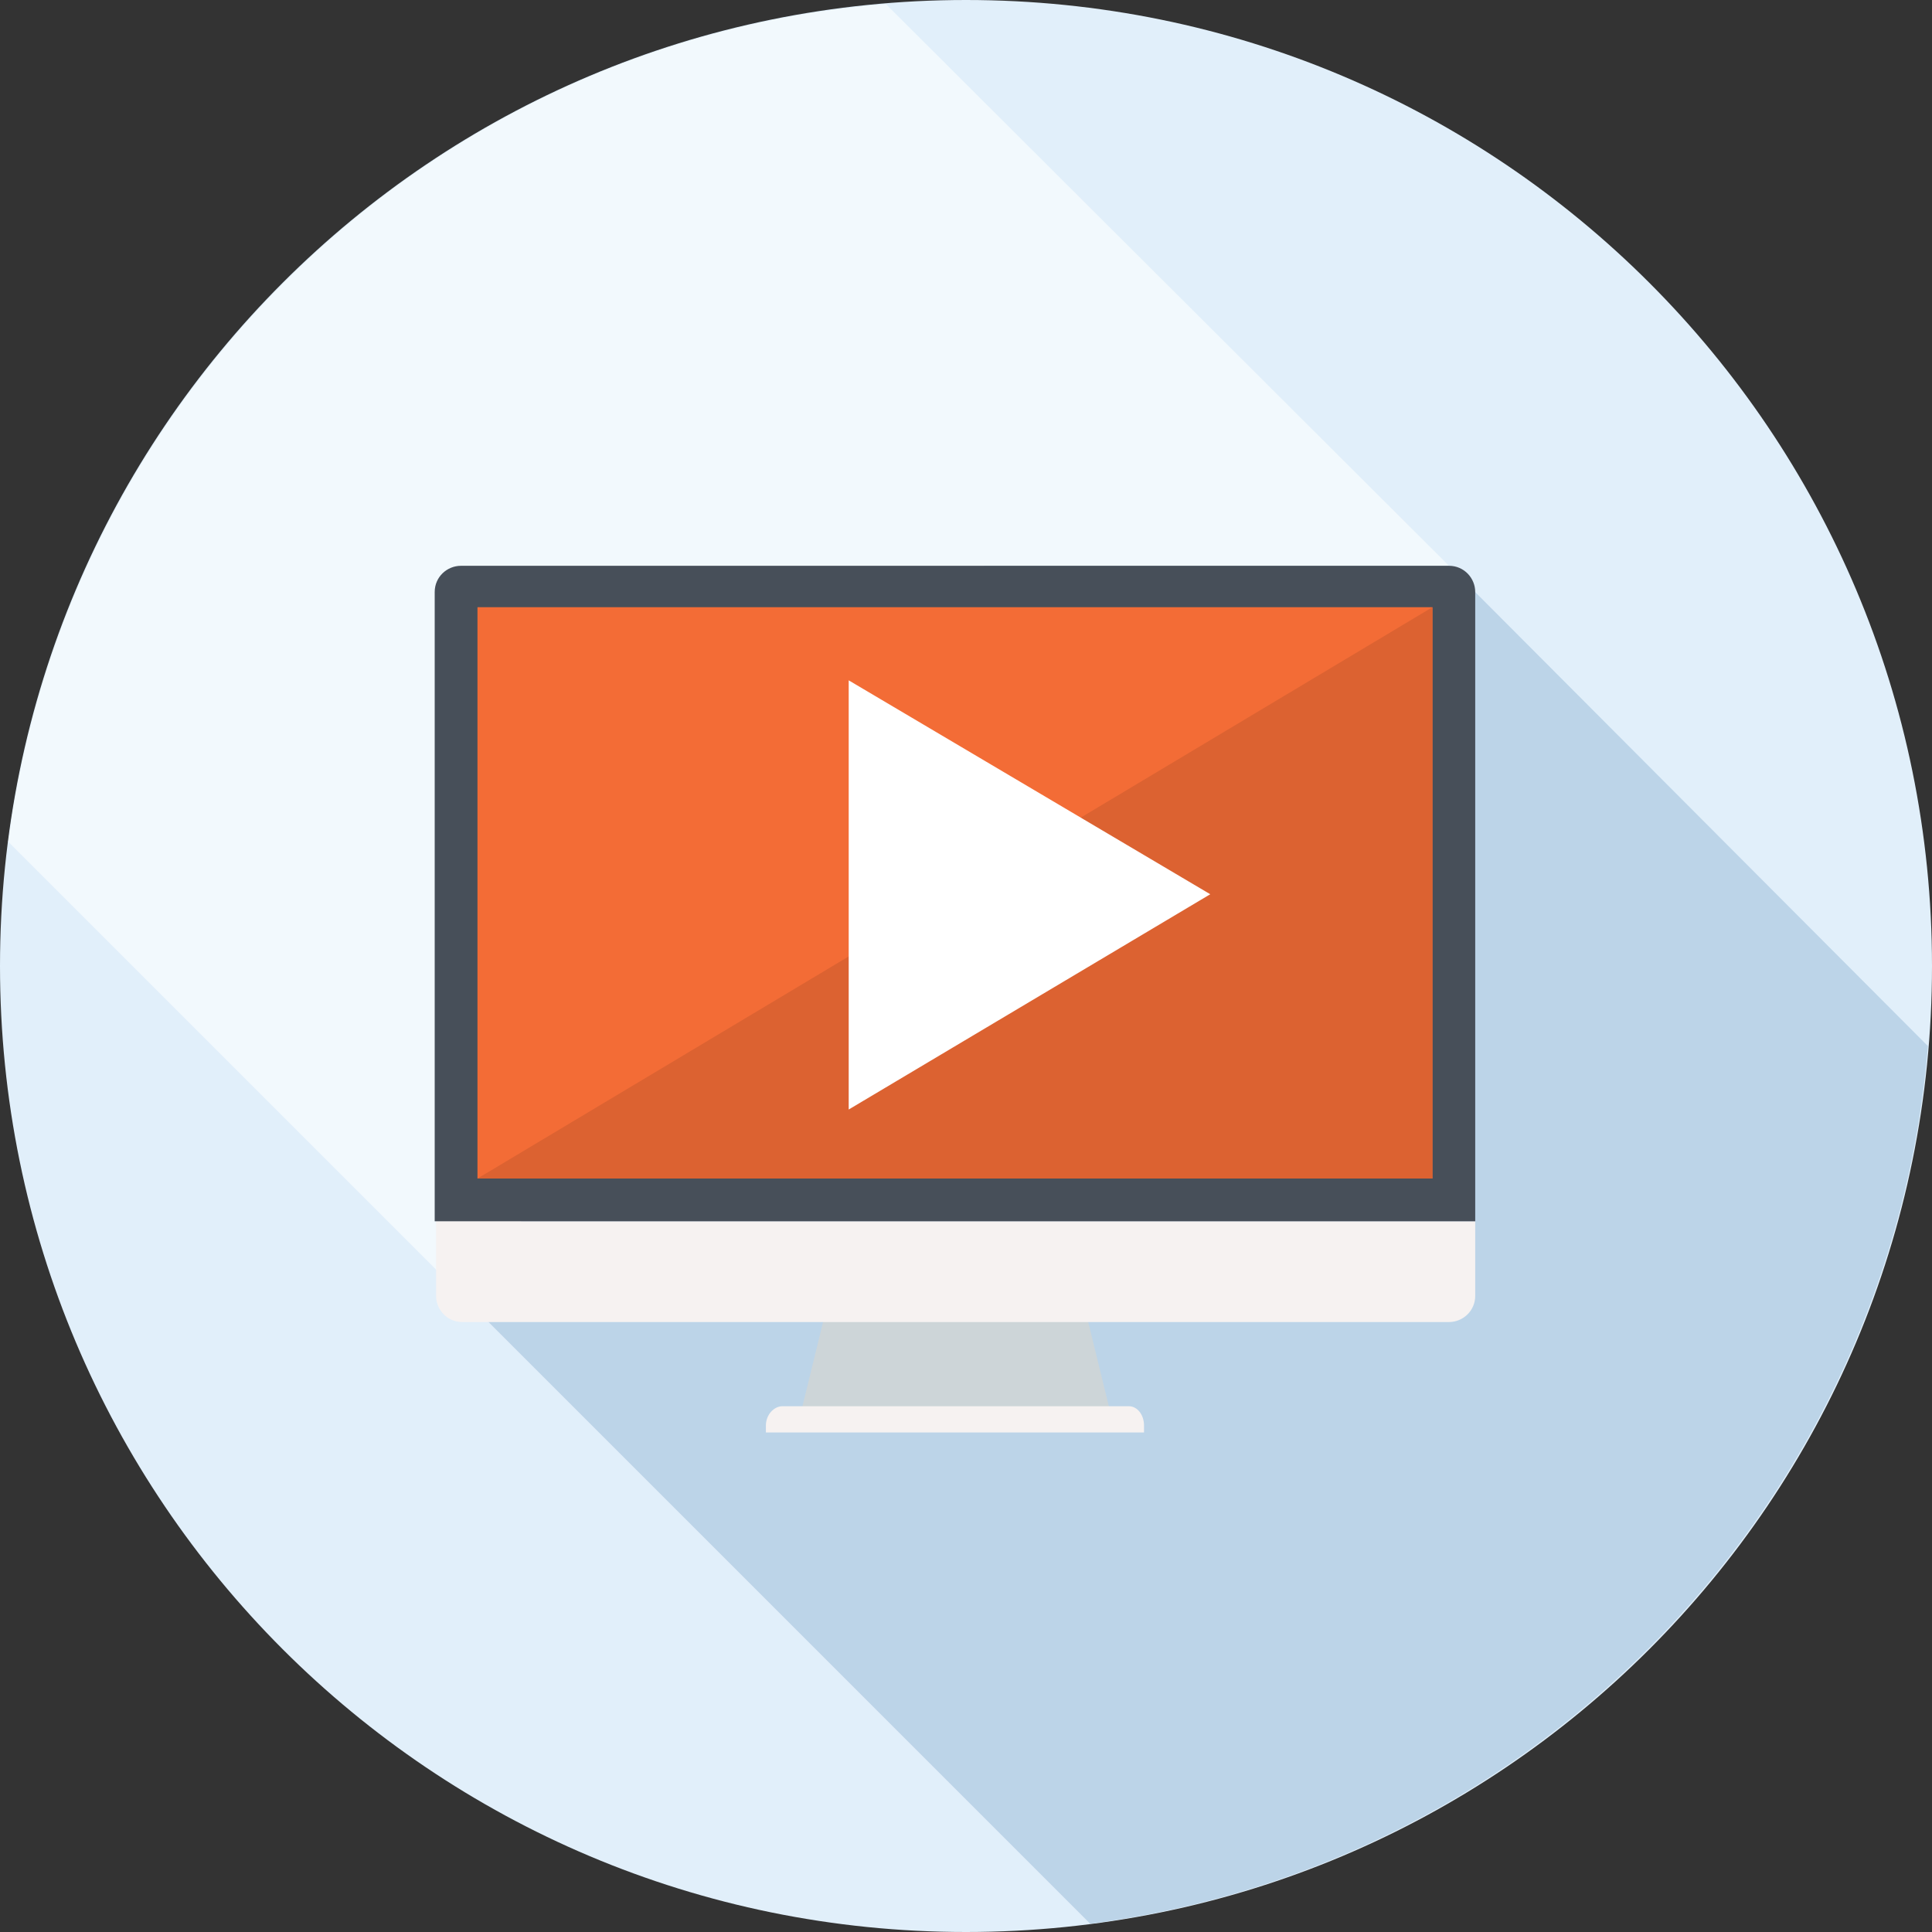
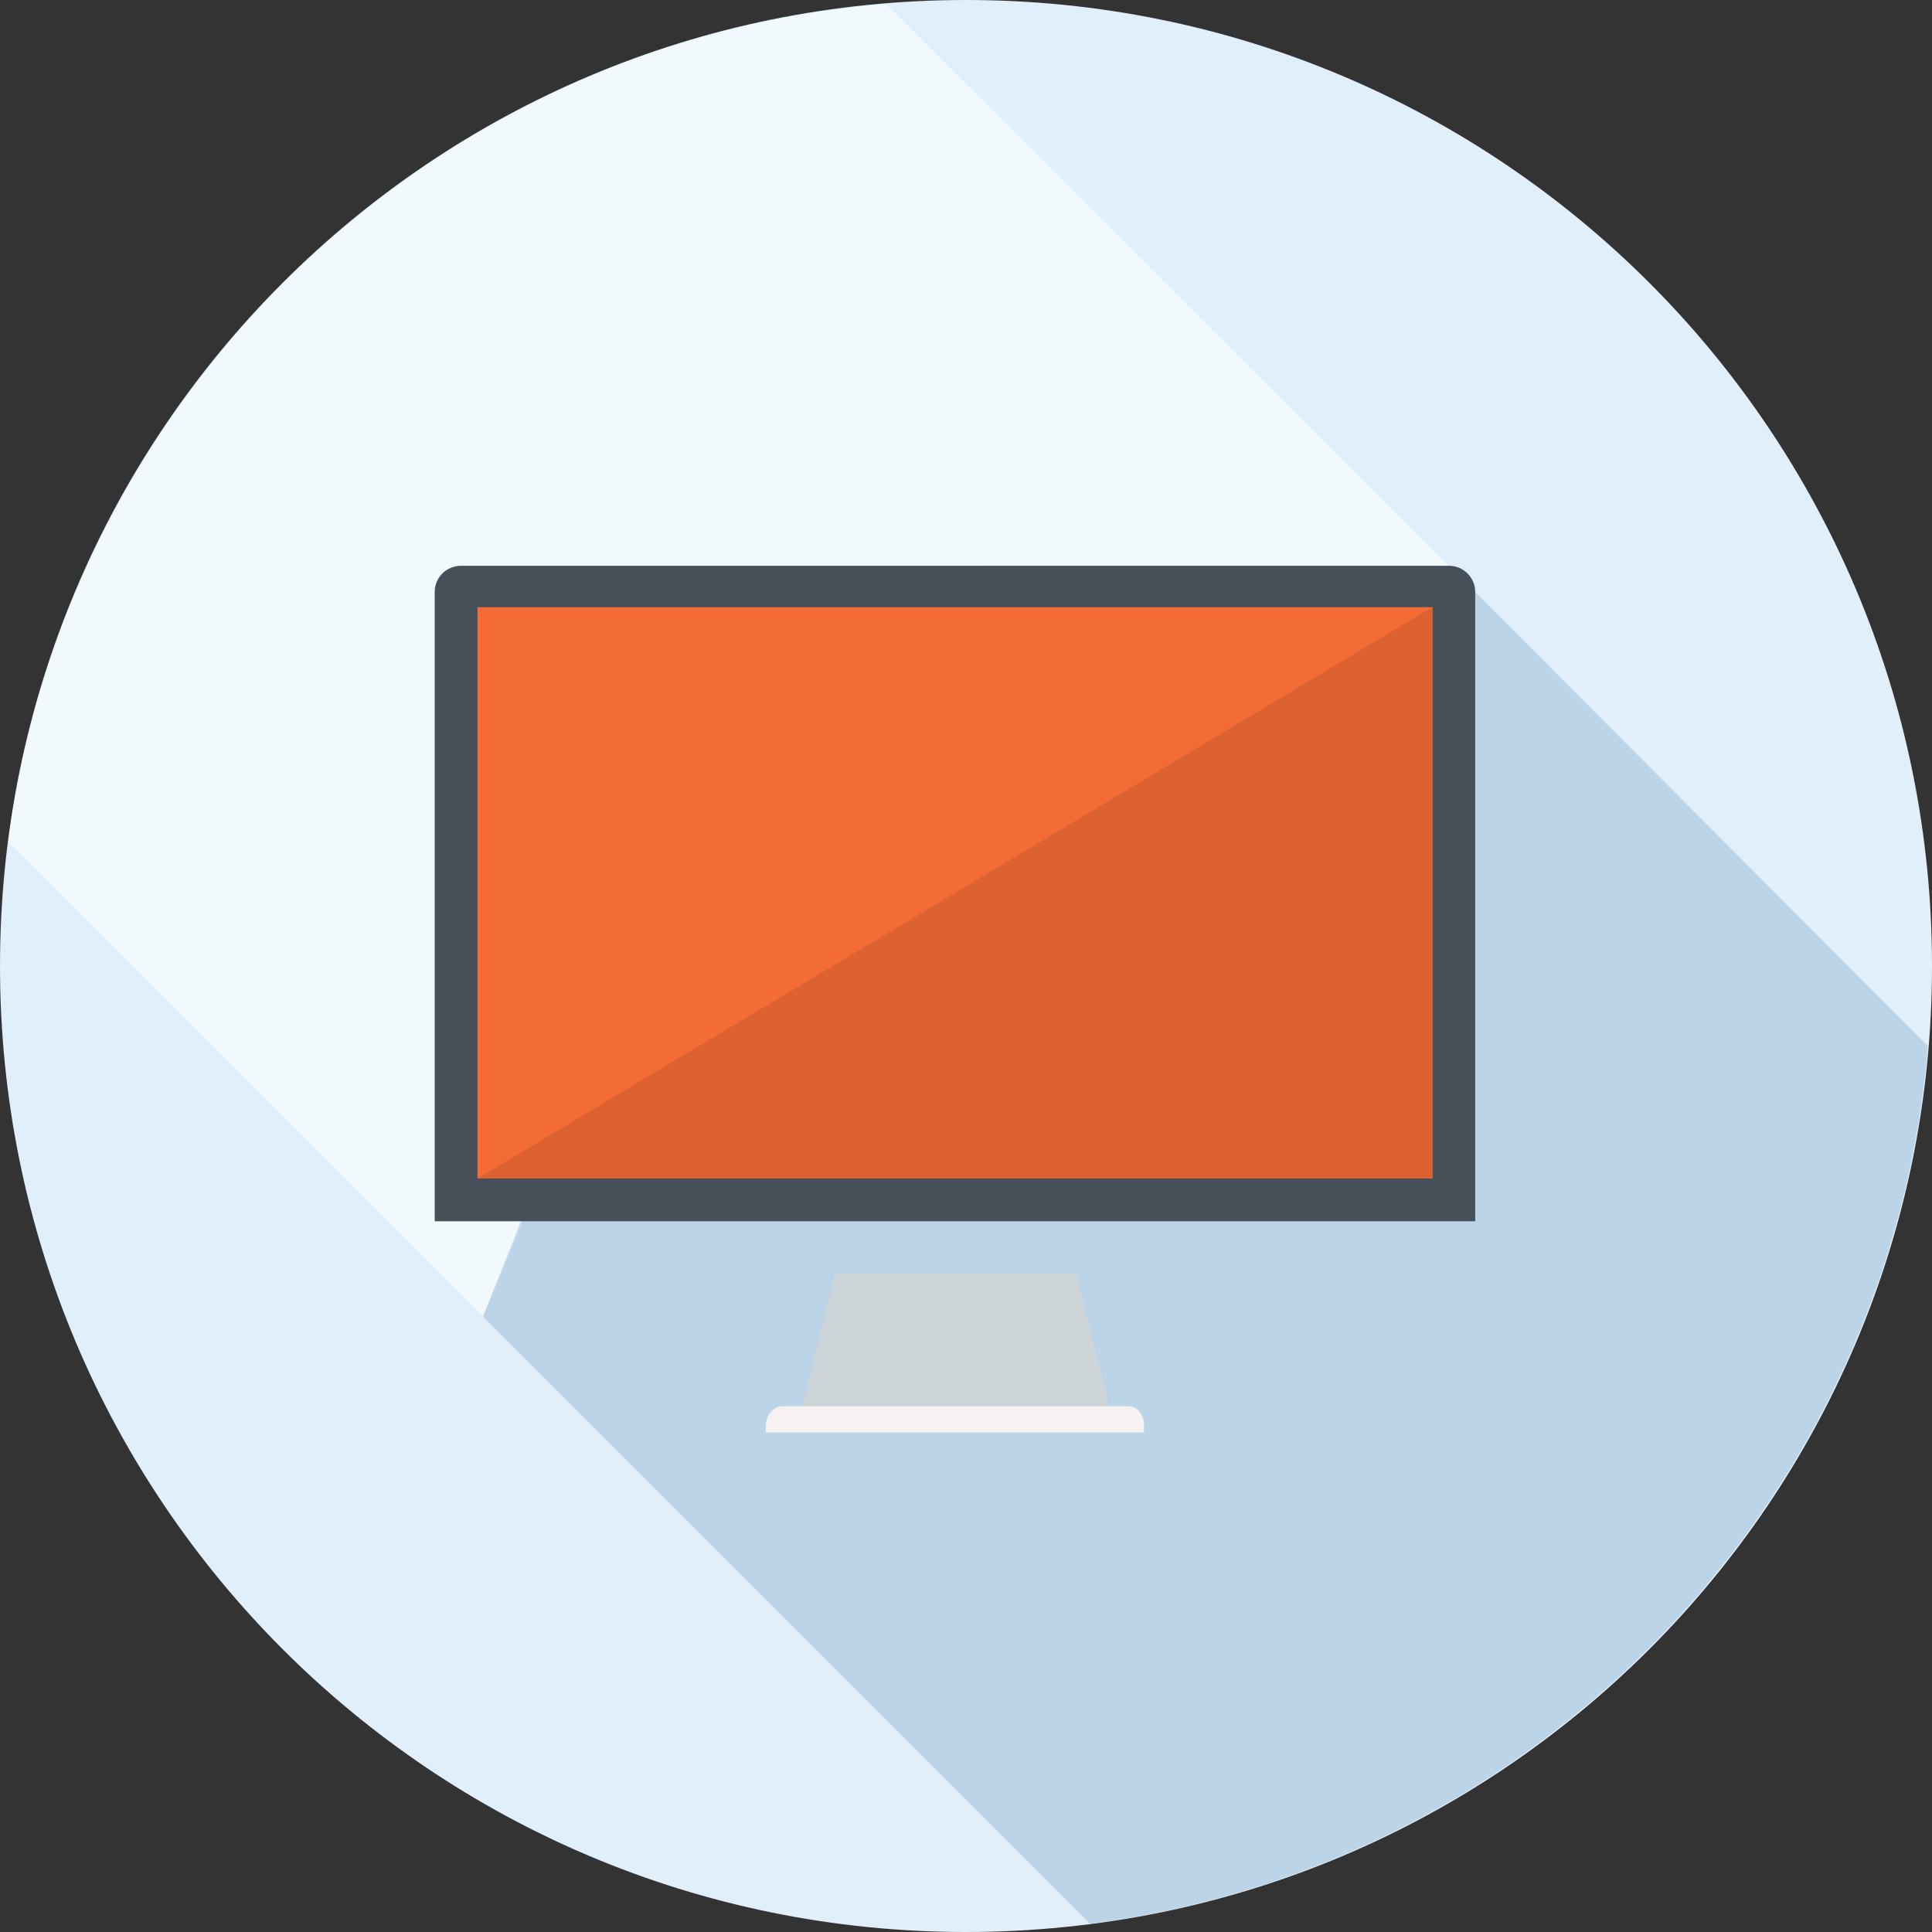
<svg xmlns="http://www.w3.org/2000/svg" version="1.1" id="Layer_1" x="0px" y="0px" viewBox="0 0 140 140" style="enable-background:new 0 0 140 140;" xml:space="preserve">
  <rect x="0" y="0" width="140" height="140" fill="#333333" stroke="none" />
  <style type="text/css">
	.st0{fill:#E1EFFA;}
	.st1{fill:#F2F9FD;}
	.st2{fill:#BCD4E8;}
	.st3{fill:#CADDEB;}
	.st4{fill:#CDD5D8;}
	.st5{fill:#F6F2F1;}
	.st6{fill:#474F59;}
	.st7{fill:#F36C36;}
	.st8{fill:#DC6231;}
	.st9{fill:#FFFFFF;}
</style>
  <g>
    <path class="st0" d="M140,70c0,38.7-31.3,70-70,70c-38.7,0-70-31.3-70-70C0,31.3,31.3,0,70,0C108.7,0,140,31.3,140,70" />
    <path class="st1" d="M64.2,0.3C31.3,2.9,4.8,28.5,0.6,61L35,95.4l20.5-51.5l15.8,0.7V41H105L64.2,0.3" />
    <path class="st2" d="M105,41L105,41H71.3v3.6l-15.8,1.3L35,95.4l0,0l44,44c32.5-4.2,58-30.7,60.7-63.6L105,41" />
    <path class="st3" d="M55.5,43.9L35,95.4l0,0l20.5-49.5l15.8-1.3L55.5,43.9 M105,41H71.3H105" />
    <path class="st4" d="M60.5,92.3c-0.8,3.3-1.6,6.5-2.4,9.8c7.4,0,14.9,0,22.3,0c-0.8-3.3-1.6-6.5-2.4-9.8   C72.2,92.3,66.3,92.3,60.5,92.3z" />
    <path class="st5" d="M81.8,101.9H56.7c-0.6,0-1.2,0.6-1.2,1.4v0.5h27.4v-0.5C82.9,102.5,82.4,101.9,81.8,101.9z" />
-     <path class="st5" d="M31.6,88.5v5.4c0,1,0.8,1.9,1.9,1.9H105c1,0,1.9-0.8,1.9-1.9v-5.4H31.6z" />
    <path class="st6" d="M106.9,88.5V42.9c0-1-0.8-1.9-1.9-1.9H33.4c-1,0-1.9,0.8-1.9,1.9v45.6H106.9z" />
    <rect x="34.6" y="44" class="st7" width="69.2" height="41.4" />
    <polygon class="st8" points="34.6,85.4 103.8,44 103.8,85.4  " />
-     <polygon class="st9" points="61.5,80.4 61.5,49.3 87.7,64.8  " />
  </g>
</svg>